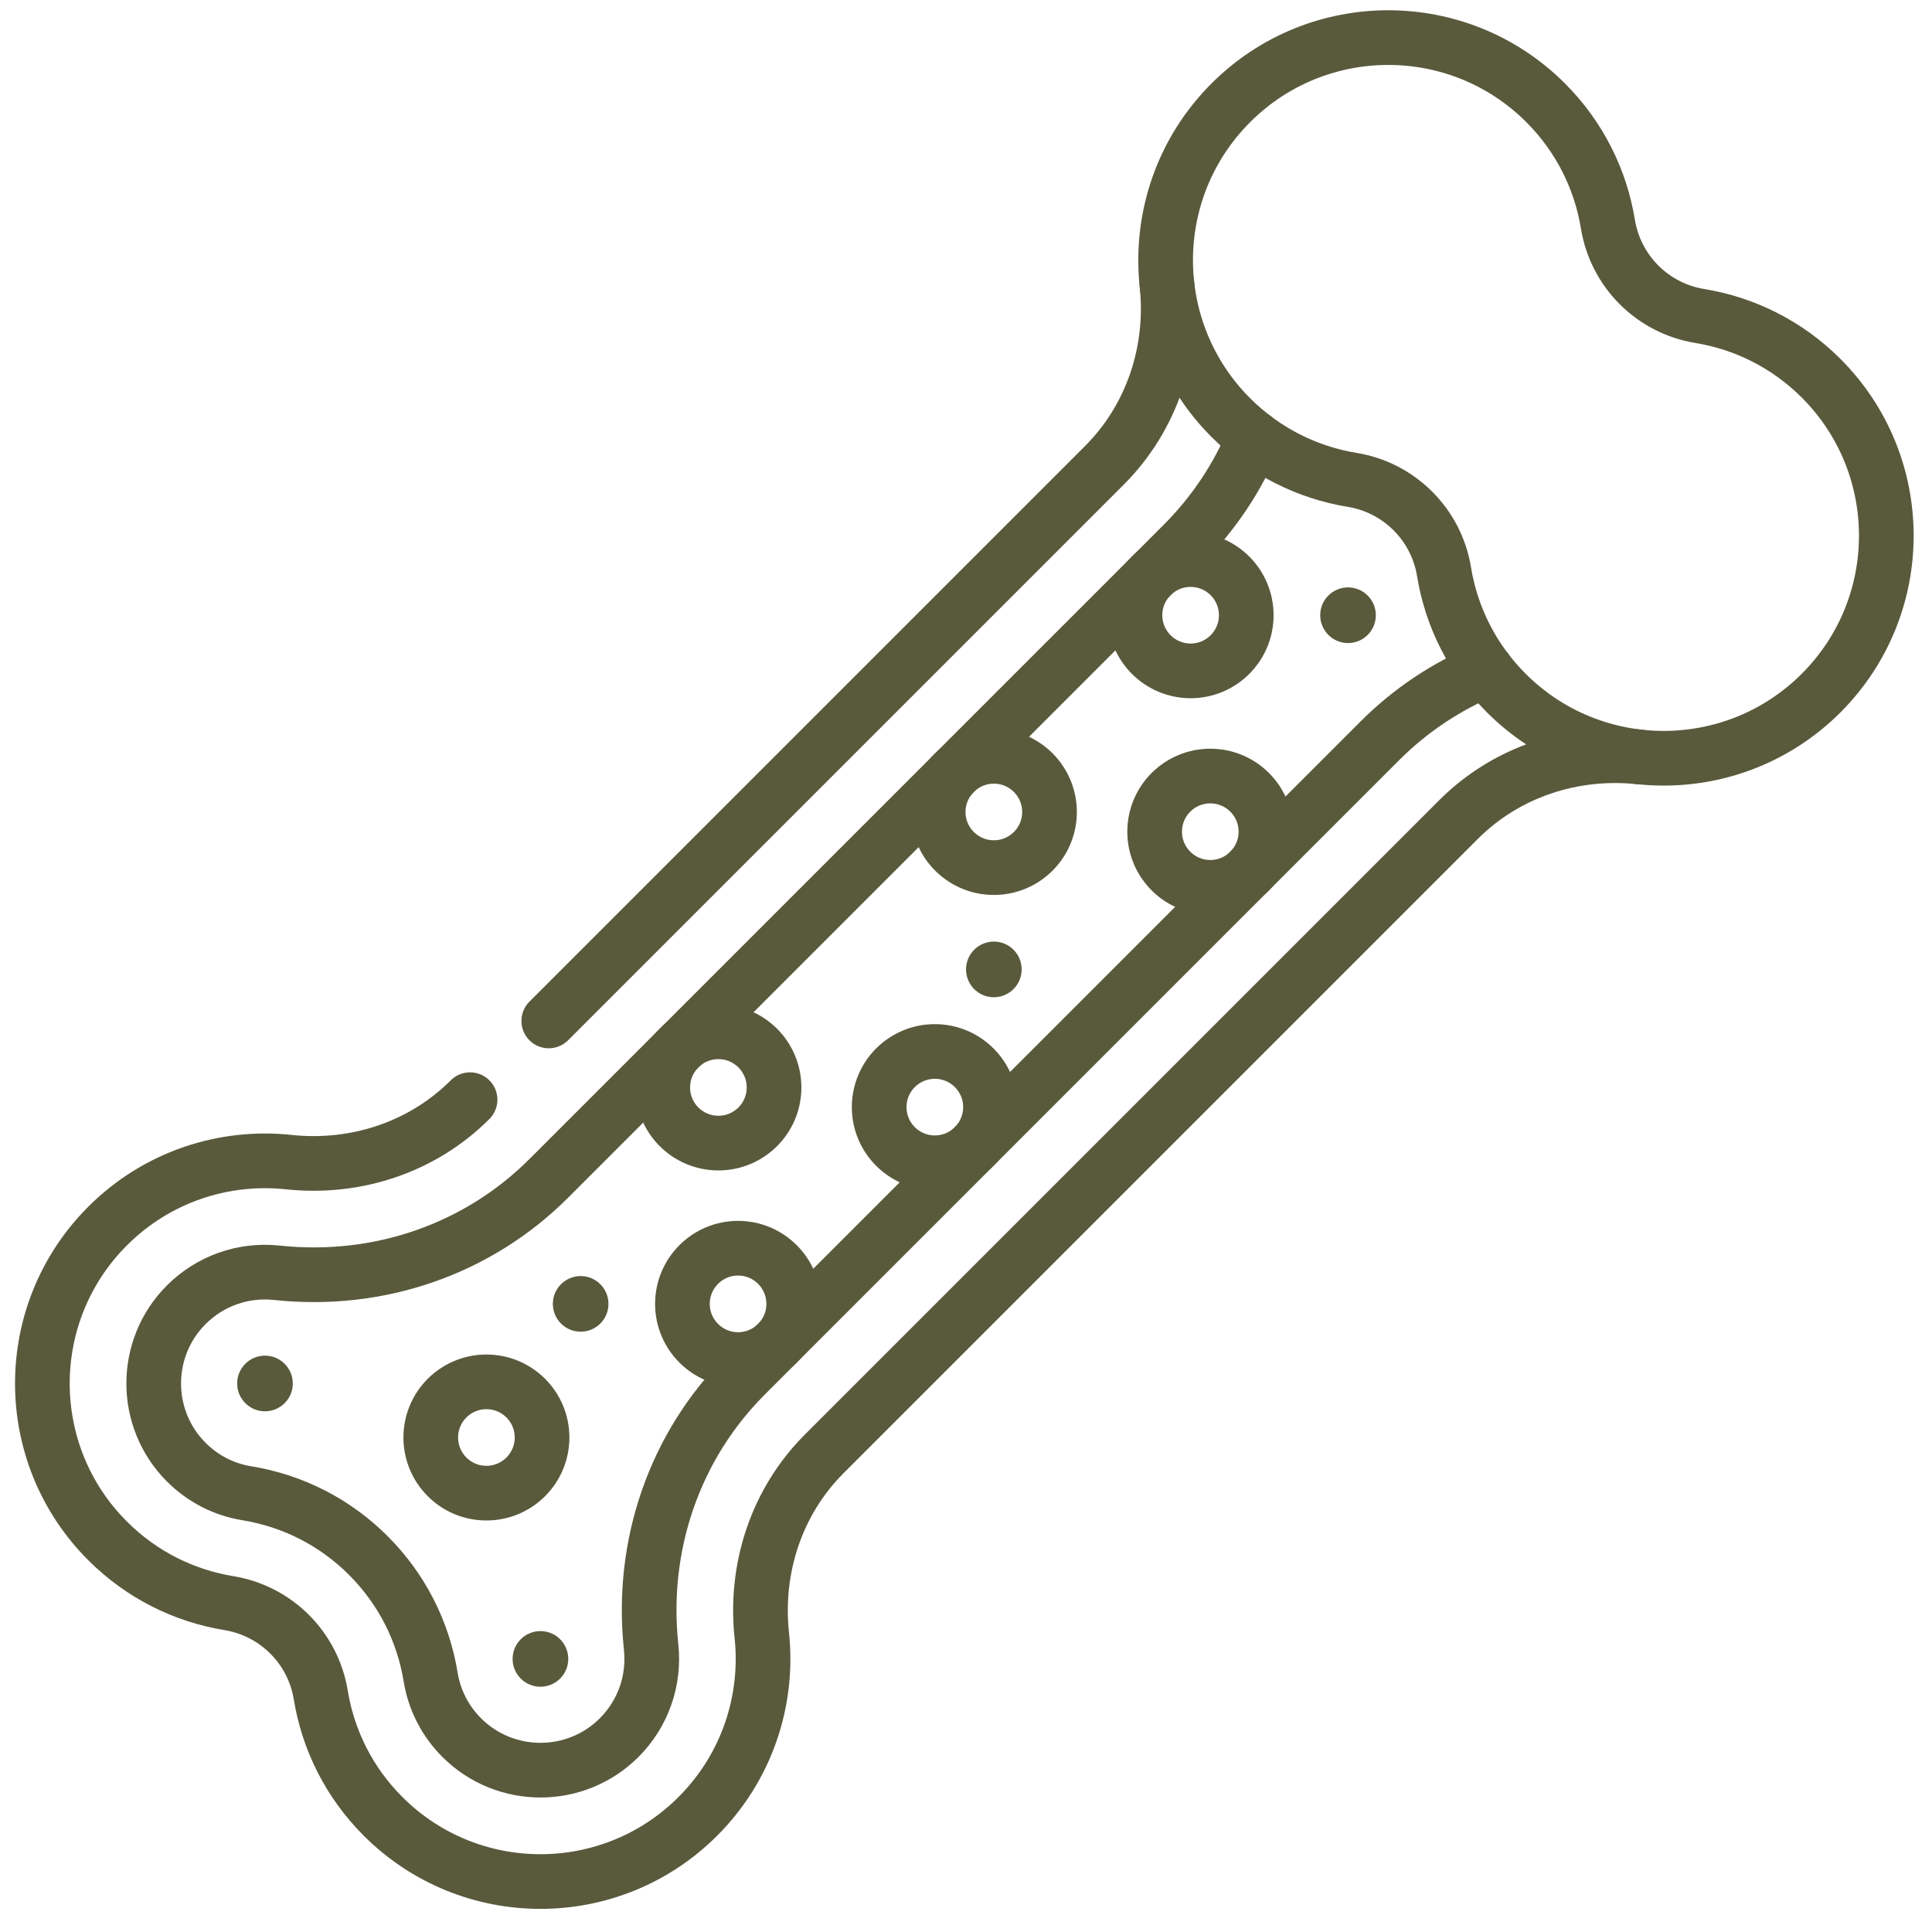
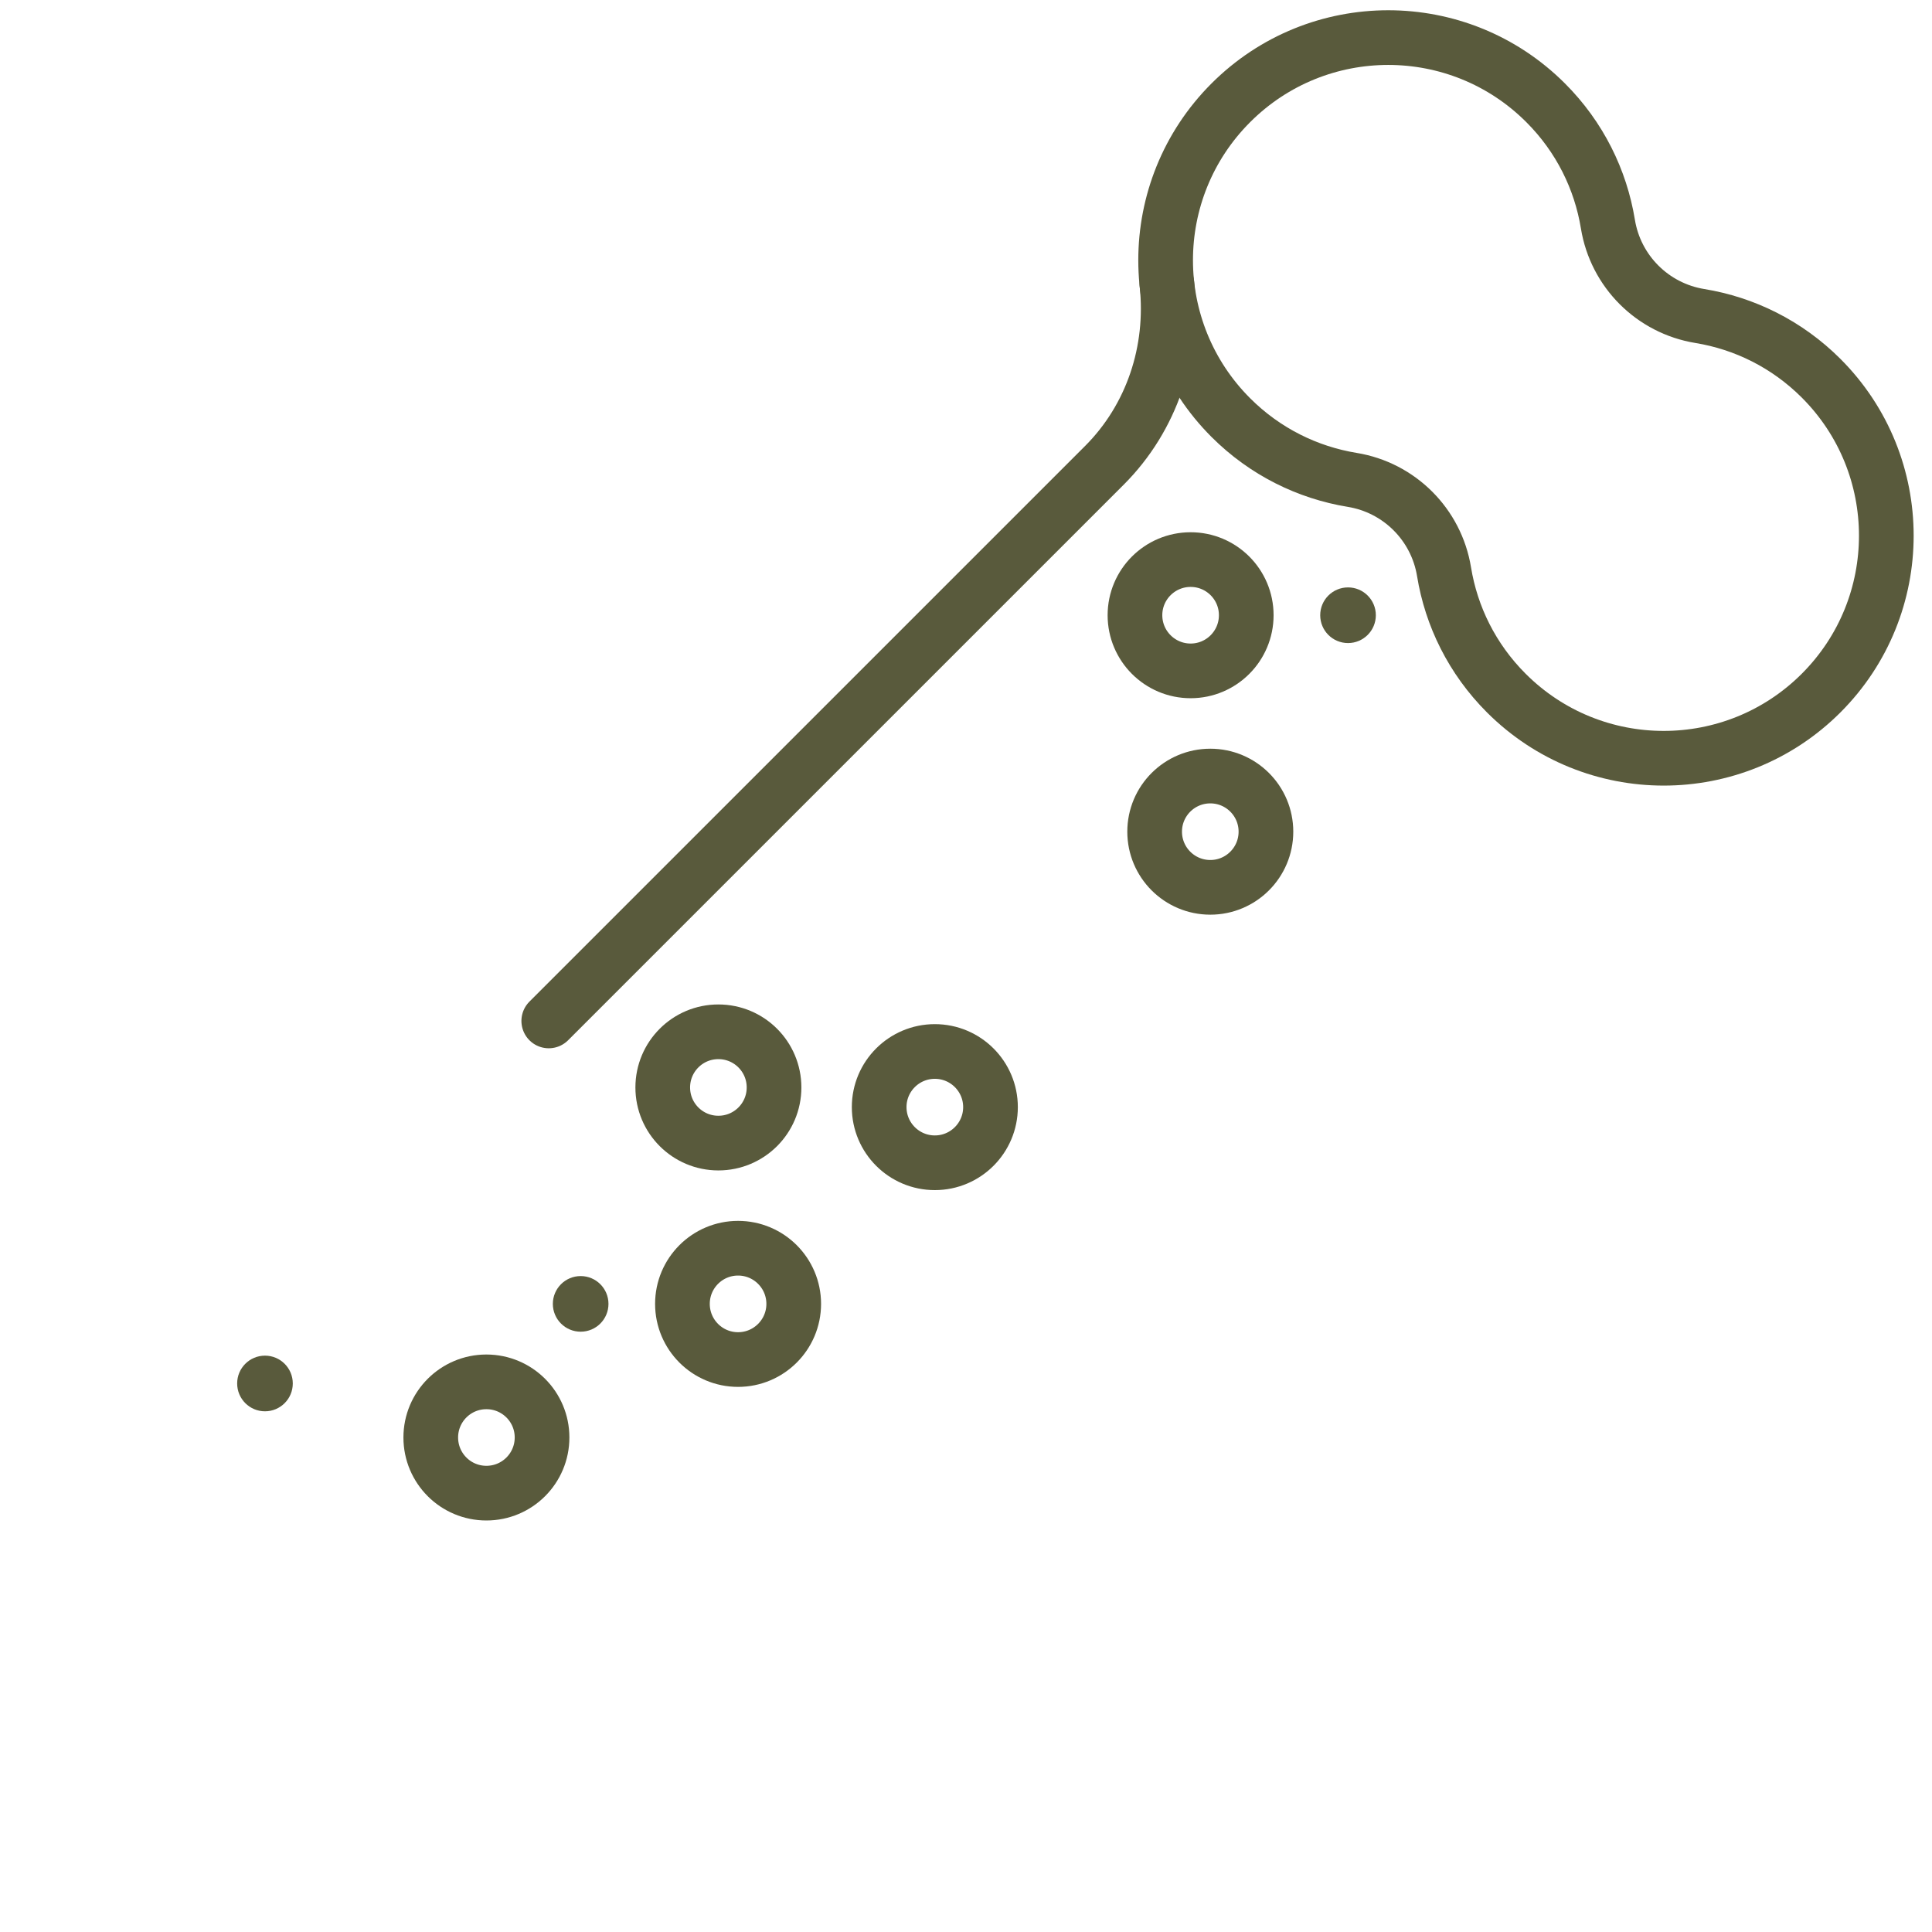
<svg xmlns="http://www.w3.org/2000/svg" width="53" height="53" viewBox="0 0 53 53" fill="none">
-   <path d="M34.403 12.01C33.956 13.089 33.301 14.079 32.457 14.923L15.054 32.326C13.11 34.27 10.392 35.214 7.596 34.916C6.672 34.817 5.766 35.137 5.11 35.793C3.919 36.983 3.919 38.92 5.11 40.111C5.565 40.566 6.139 40.861 6.77 40.964C8.041 41.172 9.194 41.762 10.105 42.673C11.015 43.583 11.606 44.736 11.814 46.007C11.917 46.638 12.212 47.212 12.667 47.668C13.857 48.858 15.794 48.858 16.985 47.668C17.641 47.012 17.96 46.106 17.862 45.181C17.564 42.386 18.508 39.667 20.452 37.724L37.855 20.32C38.699 19.477 39.689 18.822 40.767 18.375" stroke="#595A3C" stroke-width="1.5" stroke-miterlimit="10" stroke-linecap="round" stroke-linejoin="round" />
  <path d="M49.958 10.376C49.018 9.437 47.849 8.868 46.631 8.669C45.335 8.457 44.32 7.443 44.109 6.147C43.91 4.929 43.341 3.759 42.401 2.82C40.017 0.435 36.15 0.435 33.765 2.82C31.38 5.204 31.38 9.071 33.765 11.456C34.705 12.395 35.874 12.964 37.092 13.164C38.388 13.375 39.403 14.39 39.614 15.685C39.813 16.904 40.382 18.073 41.322 19.013C43.706 21.397 47.573 21.397 49.958 19.013C52.343 16.628 52.343 12.761 49.958 10.376Z" stroke="#595A3C" stroke-width="1.5" stroke-miterlimit="10" stroke-linecap="round" stroke-linejoin="round" />
-   <path d="M12.895 30.167C11.589 31.474 9.757 32.076 7.92 31.88C6.148 31.691 4.309 32.276 2.951 33.634C0.566 36.019 0.566 39.886 2.951 42.27C3.89 43.21 5.06 43.779 6.278 43.978C7.574 44.19 8.588 45.204 8.8 46.5C8.999 47.718 9.568 48.888 10.508 49.827C12.892 52.212 16.759 52.212 19.144 49.827C20.502 48.469 21.087 46.63 20.898 44.858C20.702 43.021 21.304 41.19 22.611 39.883L40.014 22.48C41.32 21.174 43.152 20.571 44.989 20.767" stroke="#595A3C" stroke-width="1.5" stroke-miterlimit="10" stroke-linecap="round" stroke-linejoin="round" />
  <path d="M32.011 7.788C32.207 9.625 31.604 11.457 30.298 12.764L15.054 28.007" stroke="#595A3C" stroke-width="1.5" stroke-miterlimit="10" stroke-linecap="round" stroke-linejoin="round" />
-   <path d="M27.264 27.357C27.686 27.357 28.027 27.015 28.027 26.593C28.027 26.172 27.686 25.83 27.264 25.83C26.843 25.83 26.501 26.172 26.501 26.593C26.501 27.015 26.843 27.357 27.264 27.357Z" fill="#595A3C" />
-   <path d="M27.264 23.801C28.107 23.801 28.791 23.118 28.791 22.275C28.791 21.432 28.107 20.748 27.264 20.748C26.421 20.748 25.737 21.432 25.737 22.275C25.737 23.118 26.421 23.801 27.264 23.801Z" stroke="#595A3C" stroke-width="1.5" stroke-miterlimit="10" stroke-linecap="round" stroke-linejoin="round" />
  <path d="M32.662 18.404C33.505 18.404 34.188 17.72 34.188 16.877C34.188 16.034 33.505 15.351 32.662 15.351C31.819 15.351 31.135 16.034 31.135 16.877C31.135 17.72 31.819 18.404 32.662 18.404Z" stroke="#595A3C" stroke-width="1.5" stroke-miterlimit="10" stroke-linecap="round" stroke-linejoin="round" />
  <path d="M33.202 24.342C34.045 24.342 34.728 23.658 34.728 22.815C34.728 21.972 34.045 21.289 33.202 21.289C32.358 21.289 31.675 21.972 31.675 22.815C31.675 23.658 32.358 24.342 33.202 24.342Z" stroke="#595A3C" stroke-width="1.5" stroke-miterlimit="10" stroke-linecap="round" stroke-linejoin="round" />
  <path d="M36.98 17.641C37.401 17.641 37.743 17.299 37.743 16.877C37.743 16.456 37.401 16.114 36.98 16.114C36.558 16.114 36.217 16.456 36.217 16.877C36.217 17.299 36.558 17.641 36.98 17.641Z" fill="#595A3C" />
  <path d="M25.645 31.898C26.488 31.898 27.172 31.214 27.172 30.371C27.172 29.528 26.488 28.845 25.645 28.845C24.802 28.845 24.118 29.528 24.118 30.371C24.118 31.214 24.802 31.898 25.645 31.898Z" stroke="#595A3C" stroke-width="1.5" stroke-miterlimit="10" stroke-linecap="round" stroke-linejoin="round" />
  <path d="M20.247 37.296C21.09 37.296 21.774 36.612 21.774 35.769C21.774 34.926 21.09 34.242 20.247 34.242C19.404 34.242 18.721 34.926 18.721 35.769C18.721 36.612 19.404 37.296 20.247 37.296Z" stroke="#595A3C" stroke-width="1.5" stroke-miterlimit="10" stroke-linecap="round" stroke-linejoin="round" />
  <path d="M19.707 31.358C20.551 31.358 21.234 30.675 21.234 29.832C21.234 28.988 20.551 28.305 19.707 28.305C18.864 28.305 18.181 28.988 18.181 29.832C18.181 30.675 18.864 31.358 19.707 31.358Z" stroke="#595A3C" stroke-width="1.5" stroke-miterlimit="10" stroke-linecap="round" stroke-linejoin="round" />
  <path d="M15.929 36.532C16.351 36.532 16.692 36.191 16.692 35.769C16.692 35.348 16.351 35.006 15.929 35.006C15.508 35.006 15.166 35.348 15.166 35.769C15.166 36.191 15.508 36.532 15.929 36.532Z" fill="#595A3C" />
  <path d="M7.269 38.716C7.691 38.716 8.032 38.374 8.032 37.952C8.032 37.531 7.691 37.189 7.269 37.189C6.847 37.189 6.506 37.531 6.506 37.952C6.506 38.374 6.847 38.716 7.269 38.716Z" fill="#595A3C" />
-   <path d="M14.826 46.272C15.247 46.272 15.589 45.93 15.589 45.508C15.589 45.087 15.247 44.745 14.826 44.745C14.404 44.745 14.062 45.087 14.062 45.508C14.062 45.93 14.404 46.272 14.826 46.272Z" fill="#595A3C" />
  <path d="M13.343 40.961C14.187 40.961 14.87 40.278 14.87 39.434C14.87 38.591 14.187 37.908 13.343 37.908C12.5 37.908 11.817 38.591 11.817 39.434C11.817 40.278 12.5 40.961 13.343 40.961Z" stroke="#595A3C" stroke-width="1.5" stroke-miterlimit="10" stroke-linecap="round" stroke-linejoin="round" />
</svg>